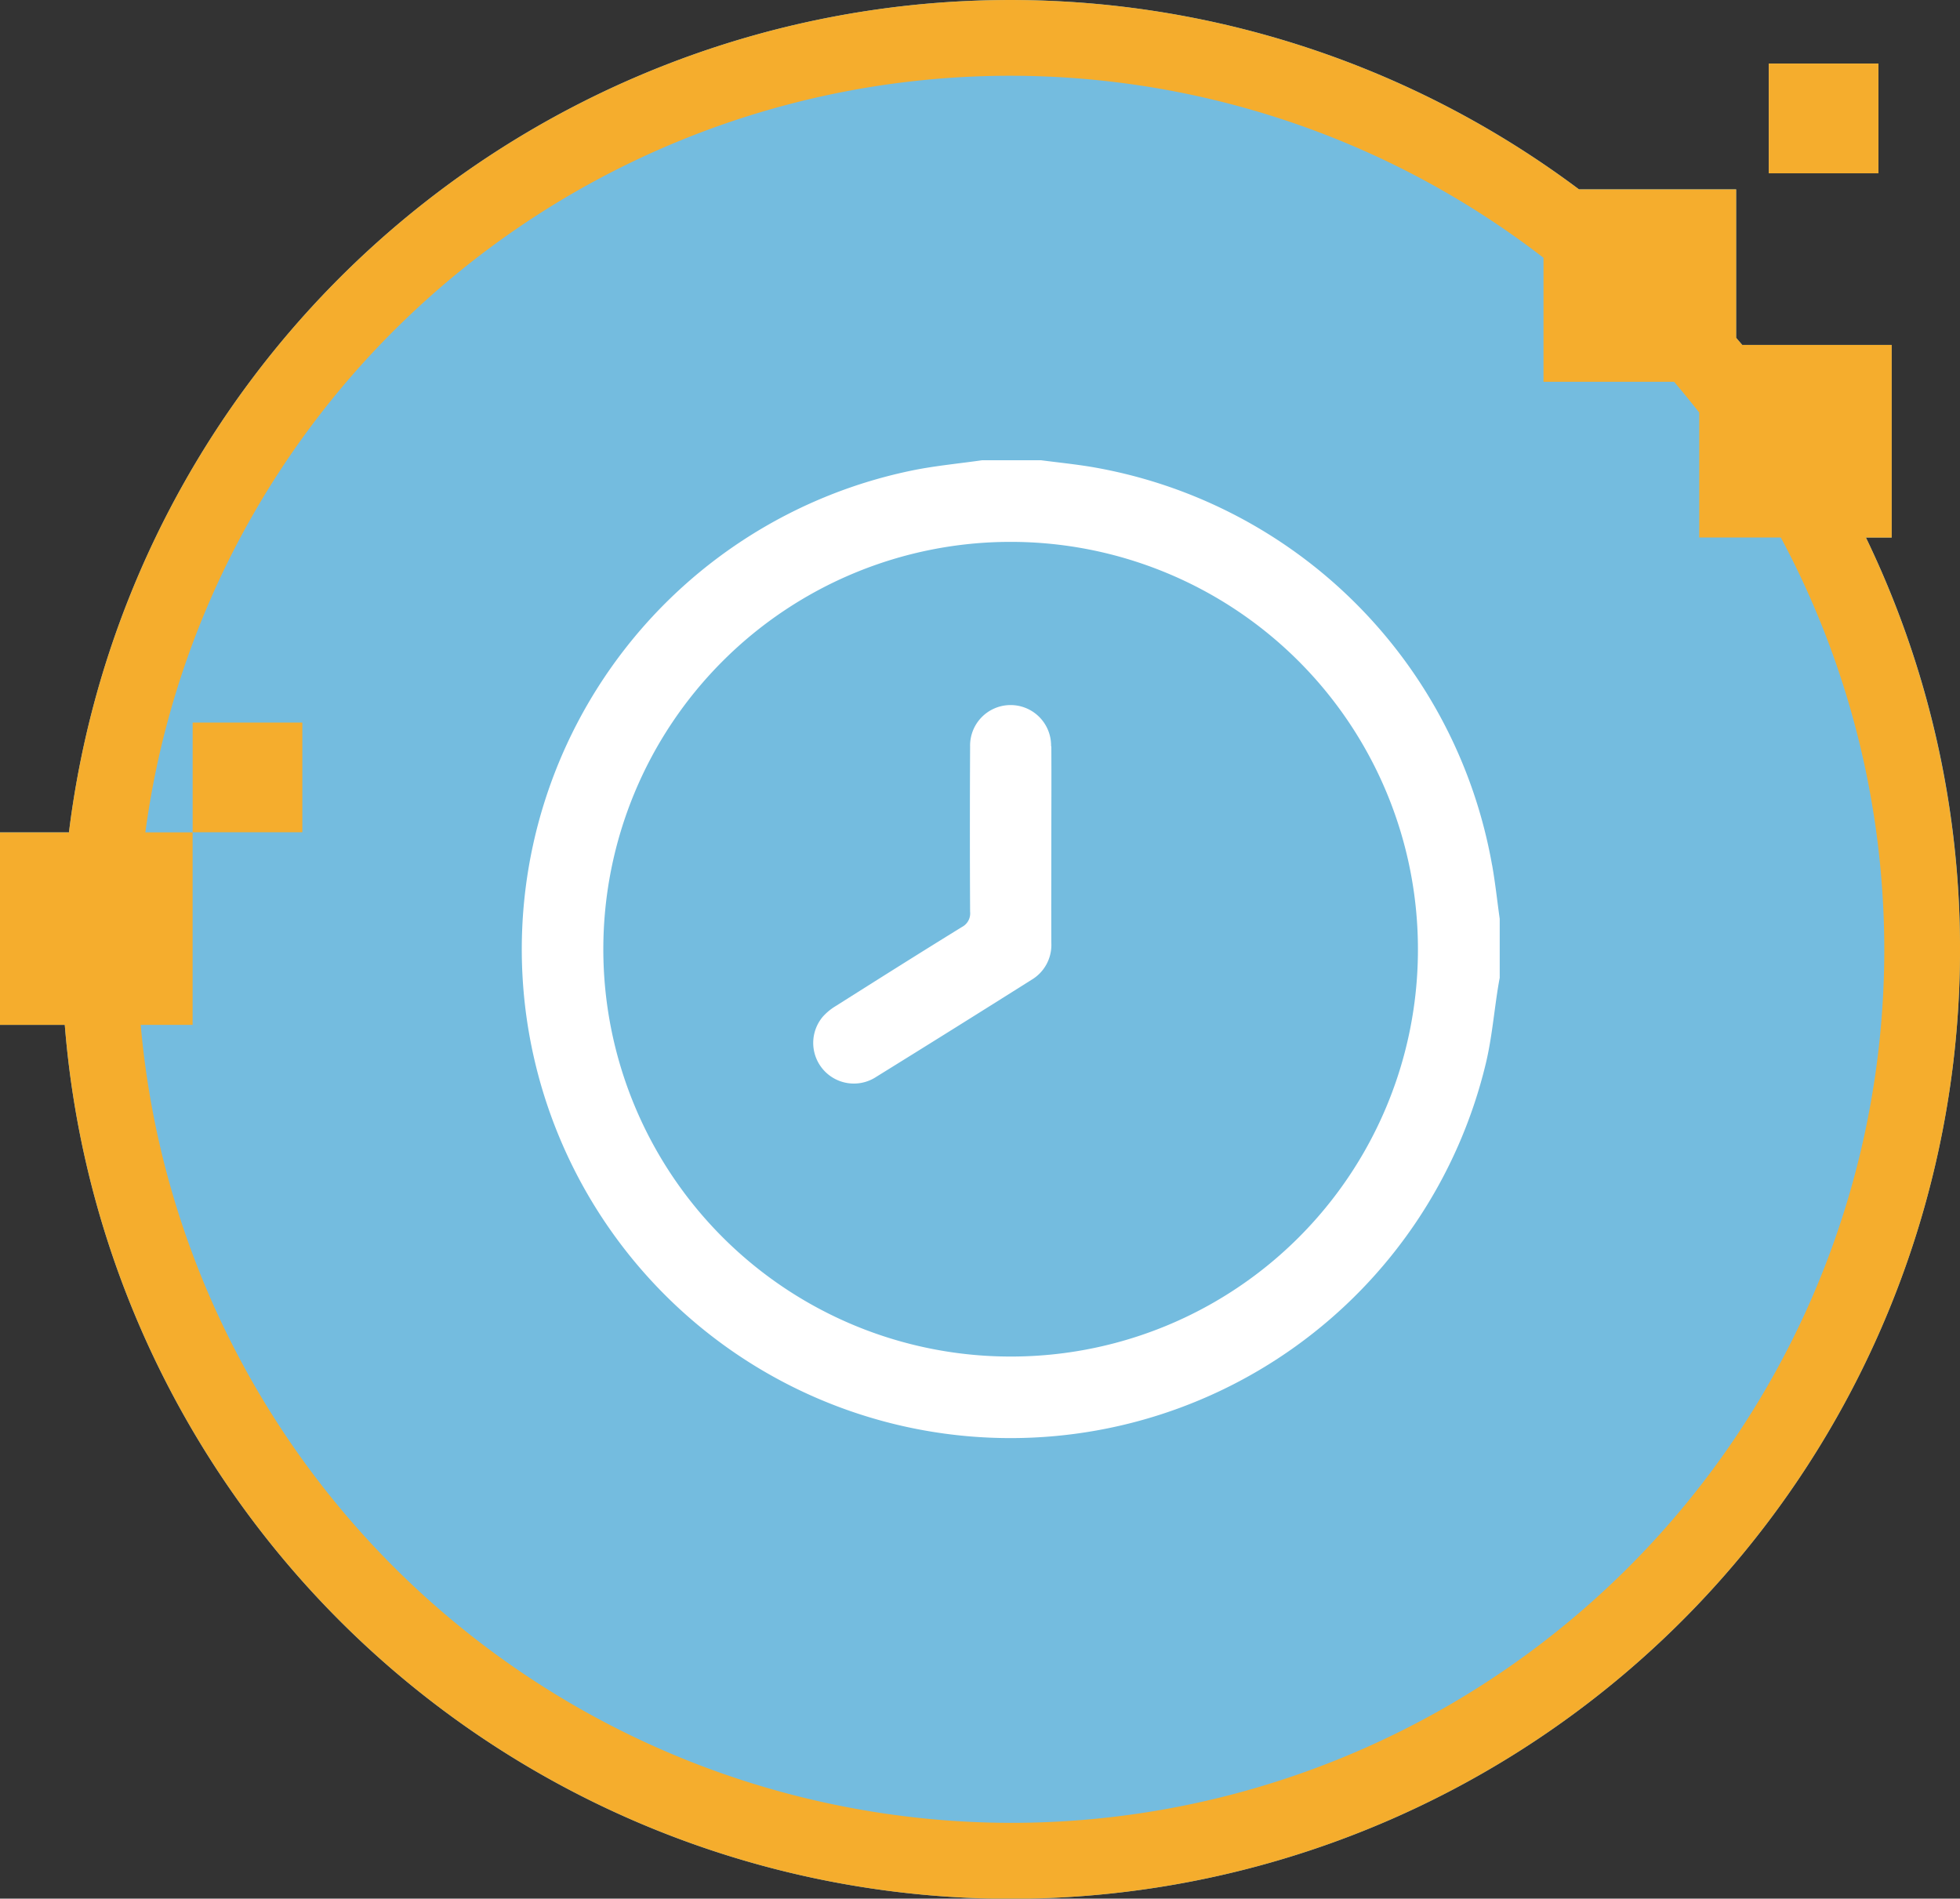
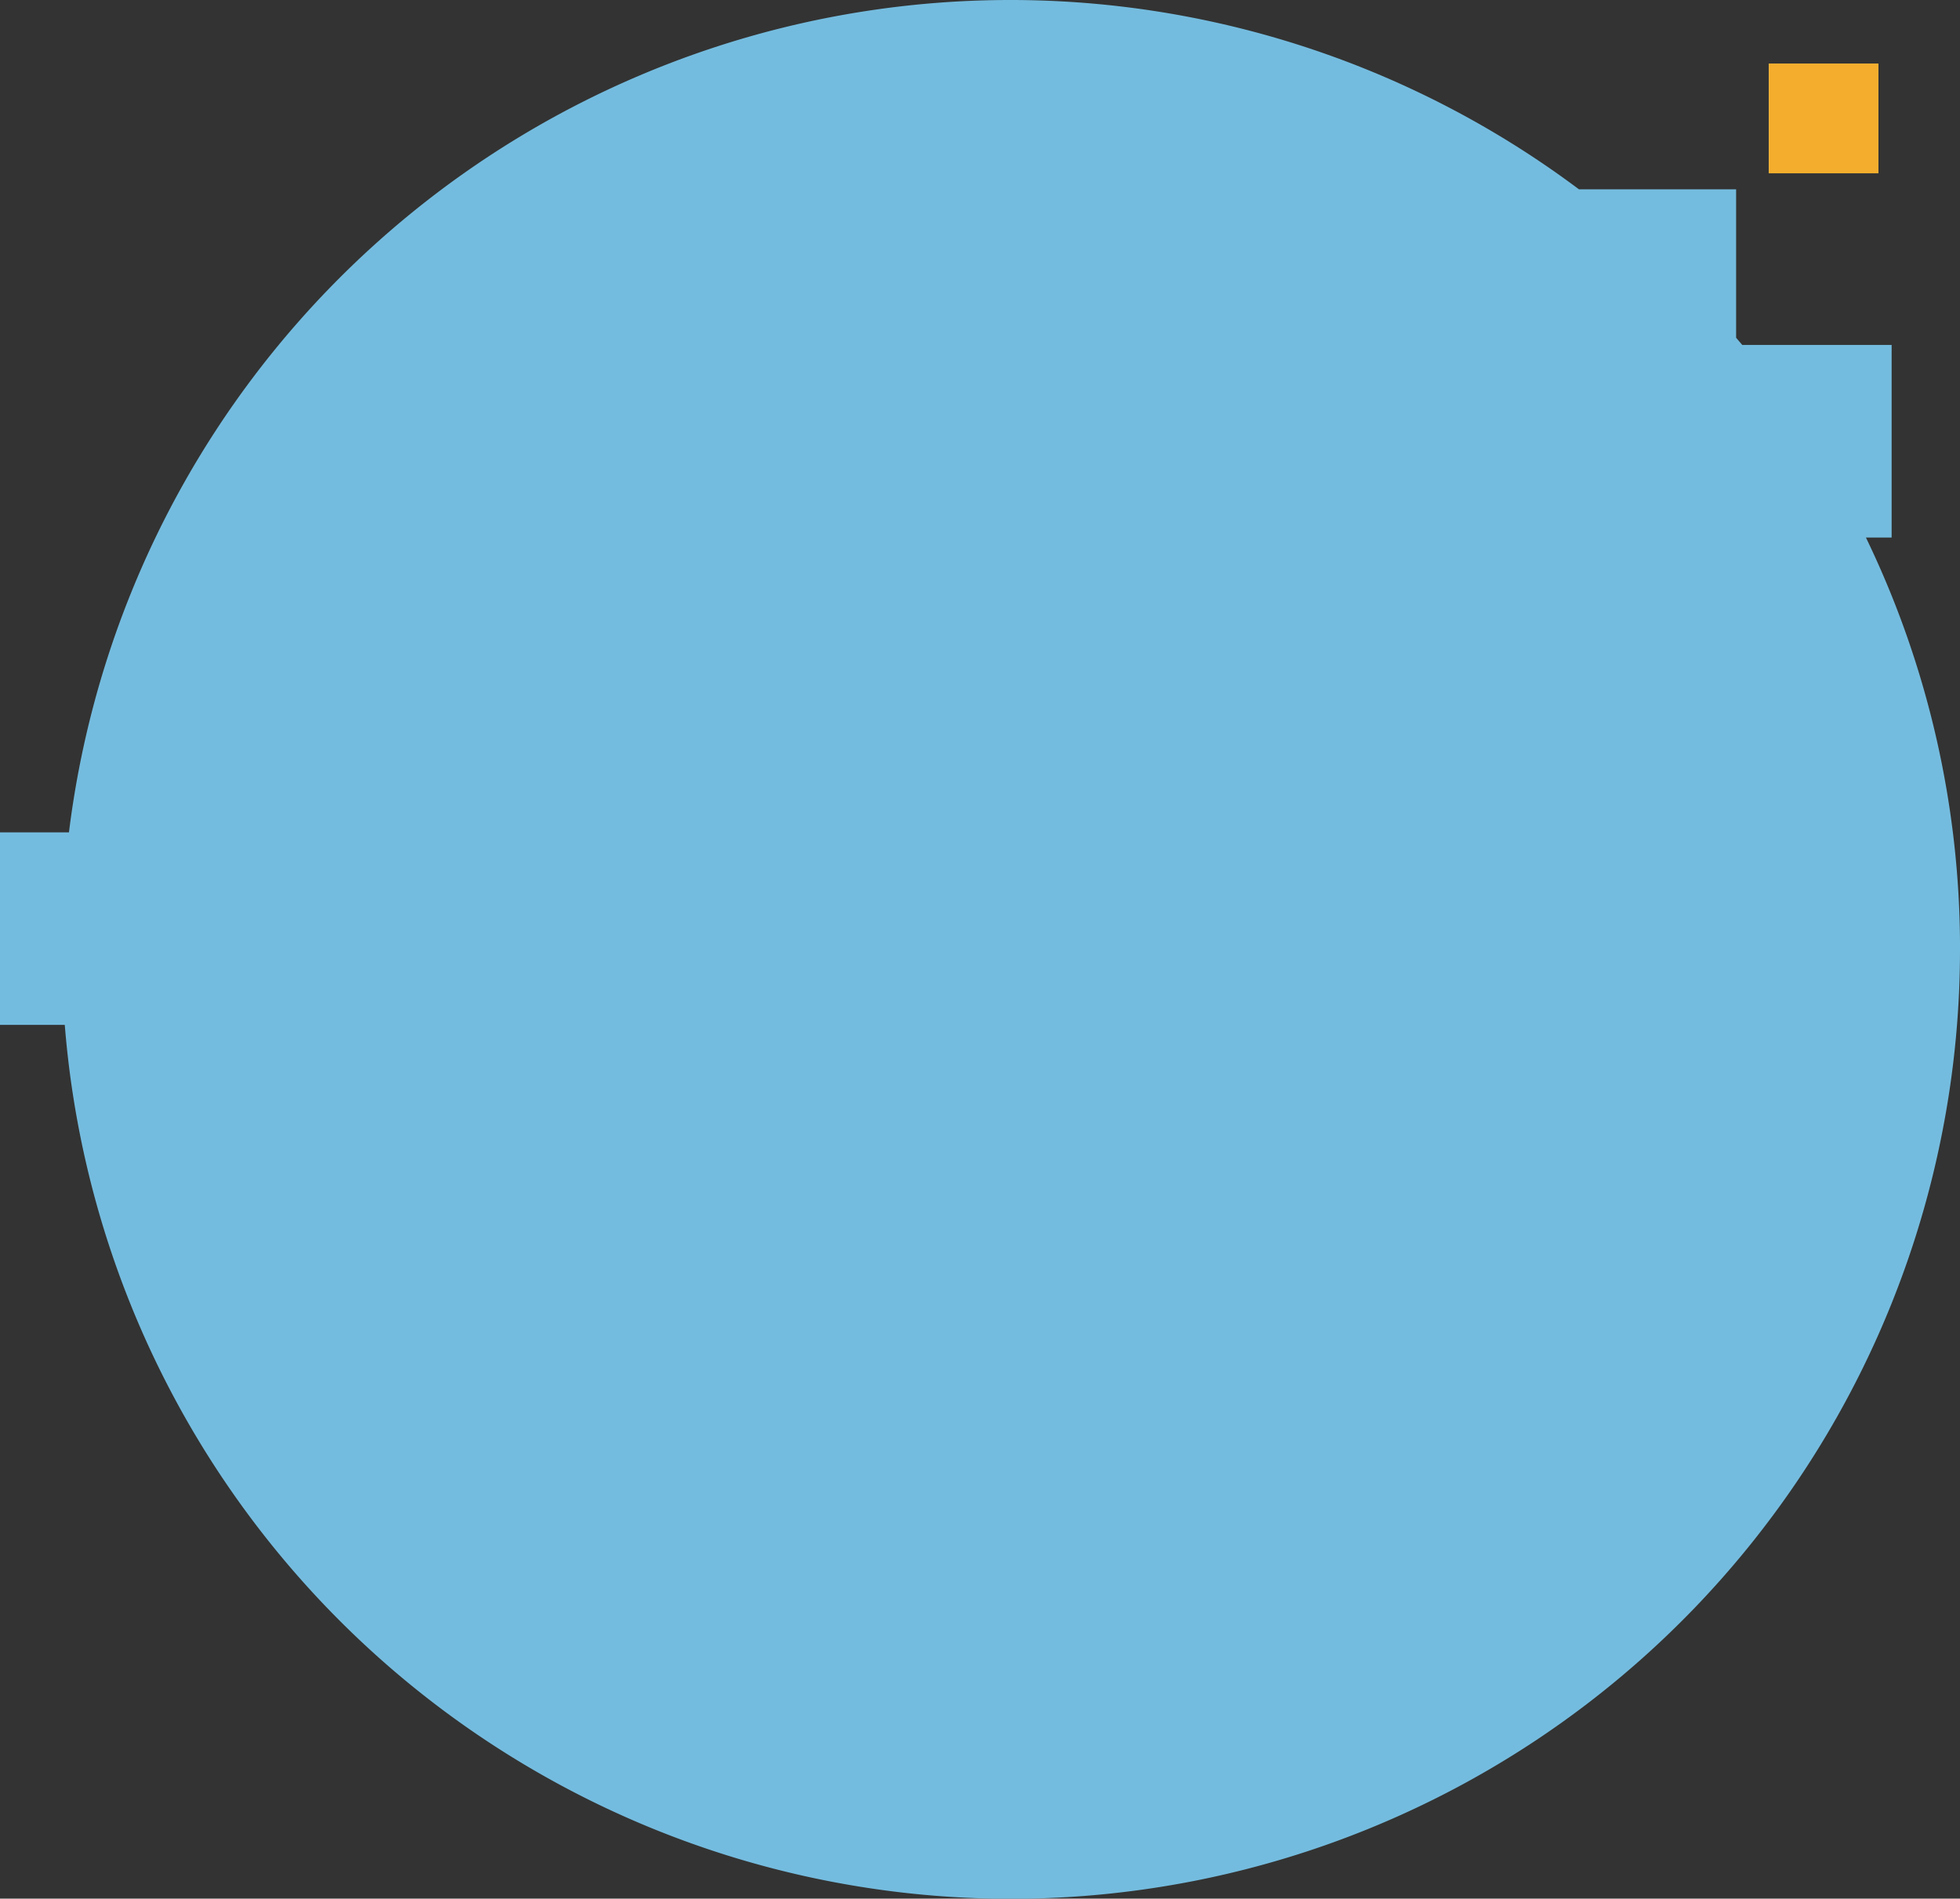
<svg xmlns="http://www.w3.org/2000/svg" id="Group_191" data-name="Group 191" width="96.44" height="93.414" viewBox="0 0 96.44 93.414">
  <rect x="0" y="0" width="96.44" height="93.414" fill="#333333" stroke="none" />
  <defs>
    <clipPath id="clip-path">
      <rect id="Rectangle_515" data-name="Rectangle 515" width="96.44" height="93.414" fill="none" />
    </clipPath>
  </defs>
  <rect id="Rectangle_512" data-name="Rectangle 512" width="5.395" height="5.4" transform="translate(87.031 3.126)" fill="#a0e0f9" />
  <g id="Group_192" data-name="Group 192">
    <g id="Group_191-2" data-name="Group 191" clip-path="url(#clip-path)">
      <path id="Path_613" data-name="Path 613" d="M96.44,46.707A46.7,46.7,0,0,1,3.187,50.423H0V40.953H3.393a46.673,46.673,0,0,1,74.3-31.637h7.731v7.3c.1.124.205.236.3.354h7.352v9.477H91.811a46.406,46.406,0,0,1,4.63,20.259" fill="#74bcdf" />
-       <path id="Path_614" data-name="Path 614" d="M91.811,26.448h1.268V16.971H85.727c-.1-.118-.205-.23-.3-.354v-7.3H77.692a46.673,46.673,0,0,0-74.3,31.637H0v9.471H3.188A46.7,46.7,0,1,0,91.811,26.448M49.733,89.685A43.036,43.036,0,0,1,6.923,50.423H9.477V40.953H7.152A42.931,42.931,0,0,1,75.946,12.683v6.1h6.426c.423.5.833,1,1.237,1.516v6.146h4.014A42.956,42.956,0,0,1,49.733,89.685" fill="#f5ad2d" />
-       <path id="Path_615" data-name="Path 615" d="M89.057,56.357a24.128,24.128,0,0,0-19.774-19.6c-.8-.13-1.6-.211-2.411-.317H63.957c-1.125.162-2.268.267-3.381.491A24.05,24.05,0,1,0,88.752,66.107c.292-1.224.4-2.5.6-3.747.025-.149.05-.3.081-.454V59c-.124-.882-.218-1.765-.373-2.641M65.318,80.537A20.041,20.041,0,1,1,85.409,60.452,20.019,20.019,0,0,1,65.318,80.537" transform="translate(-15.641 -13.795)" fill="#fff" />
-       <path id="Path_616" data-name="Path 616" d="M76.1,57.839a1.993,1.993,0,1,0-3.985.016q-.021,4.06,0,8.122a.754.754,0,0,1-.4.751c-2.077,1.28-4.141,2.581-6.2,3.884a2.751,2.751,0,0,0-.648.531A2,2,0,0,0,67.5,74.1q3.829-2.37,7.639-4.773a1.994,1.994,0,0,0,.973-1.811c-.007-1.6,0-3.193,0-4.79,0-1.627.009-3.255,0-4.883" transform="translate(-24.382 -21.121)" fill="#fff" />
      <rect id="Rectangle_513" data-name="Rectangle 513" width="5.395" height="5.4" transform="translate(87.031 3.126)" fill="#f5ad2d" />
-       <rect id="Rectangle_514" data-name="Rectangle 514" width="5.397" height="5.397" transform="translate(9.479 35.55)" fill="#f5ad2d" />
    </g>
  </g>
</svg>